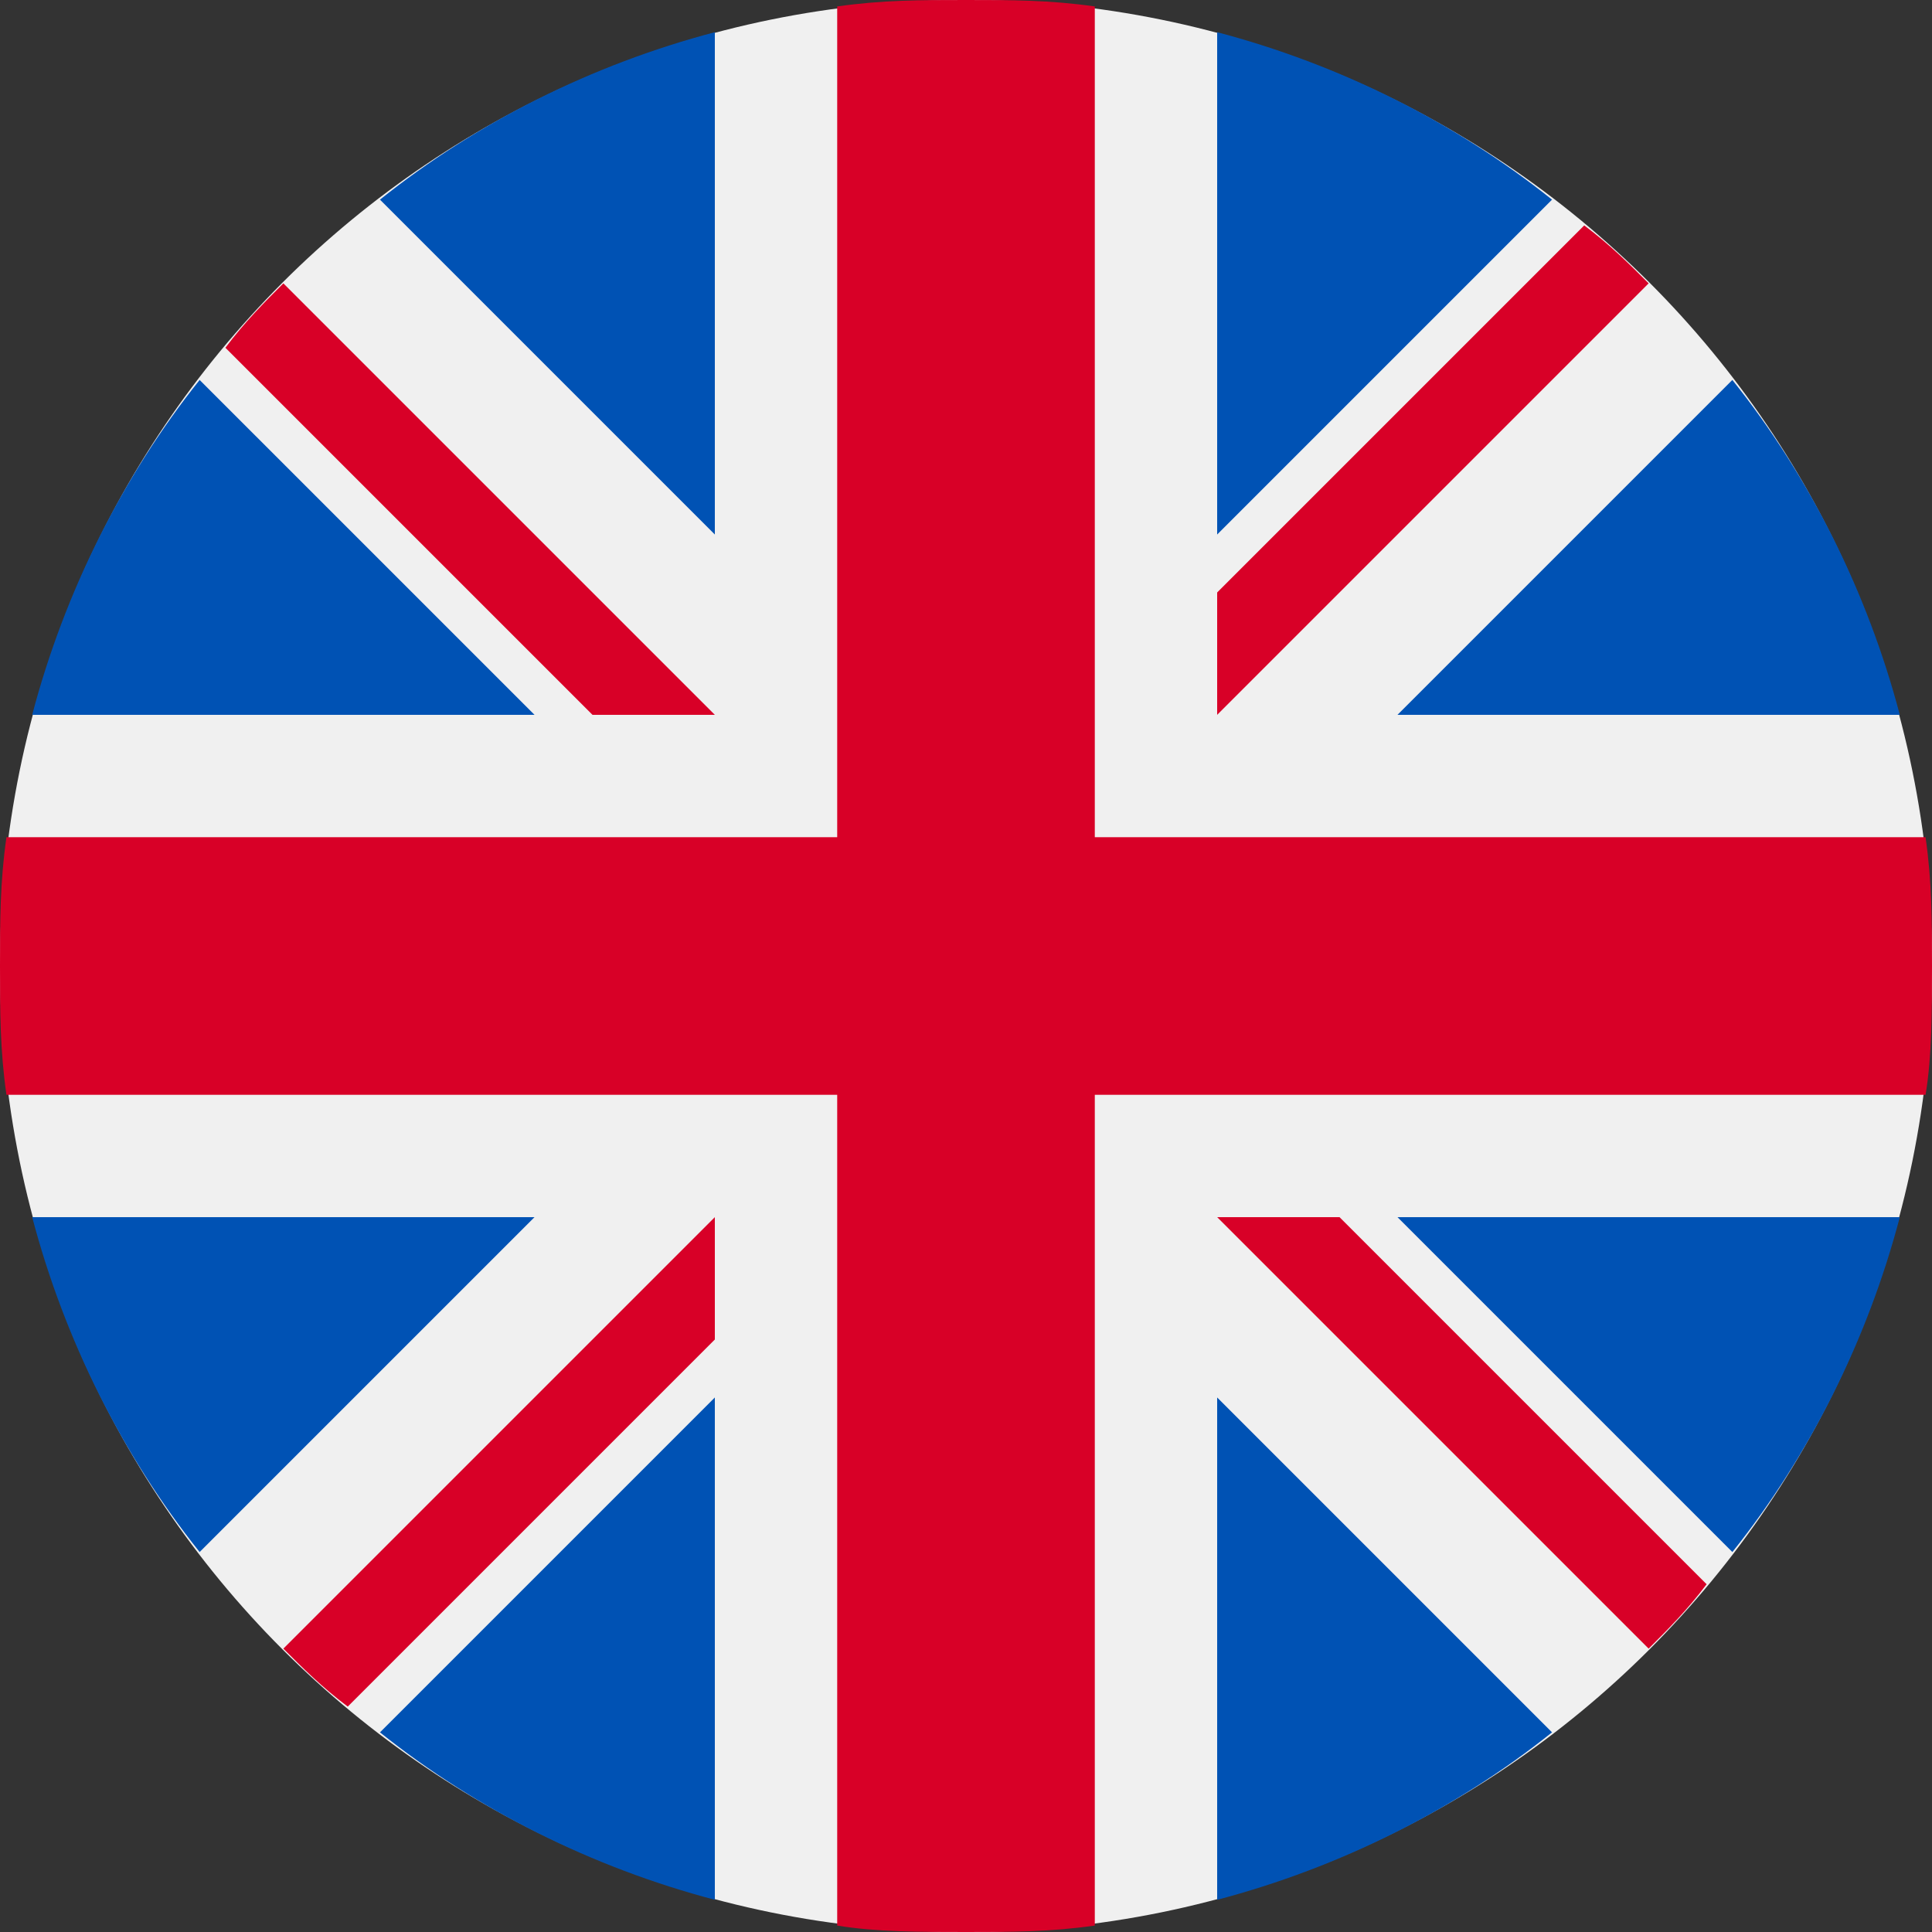
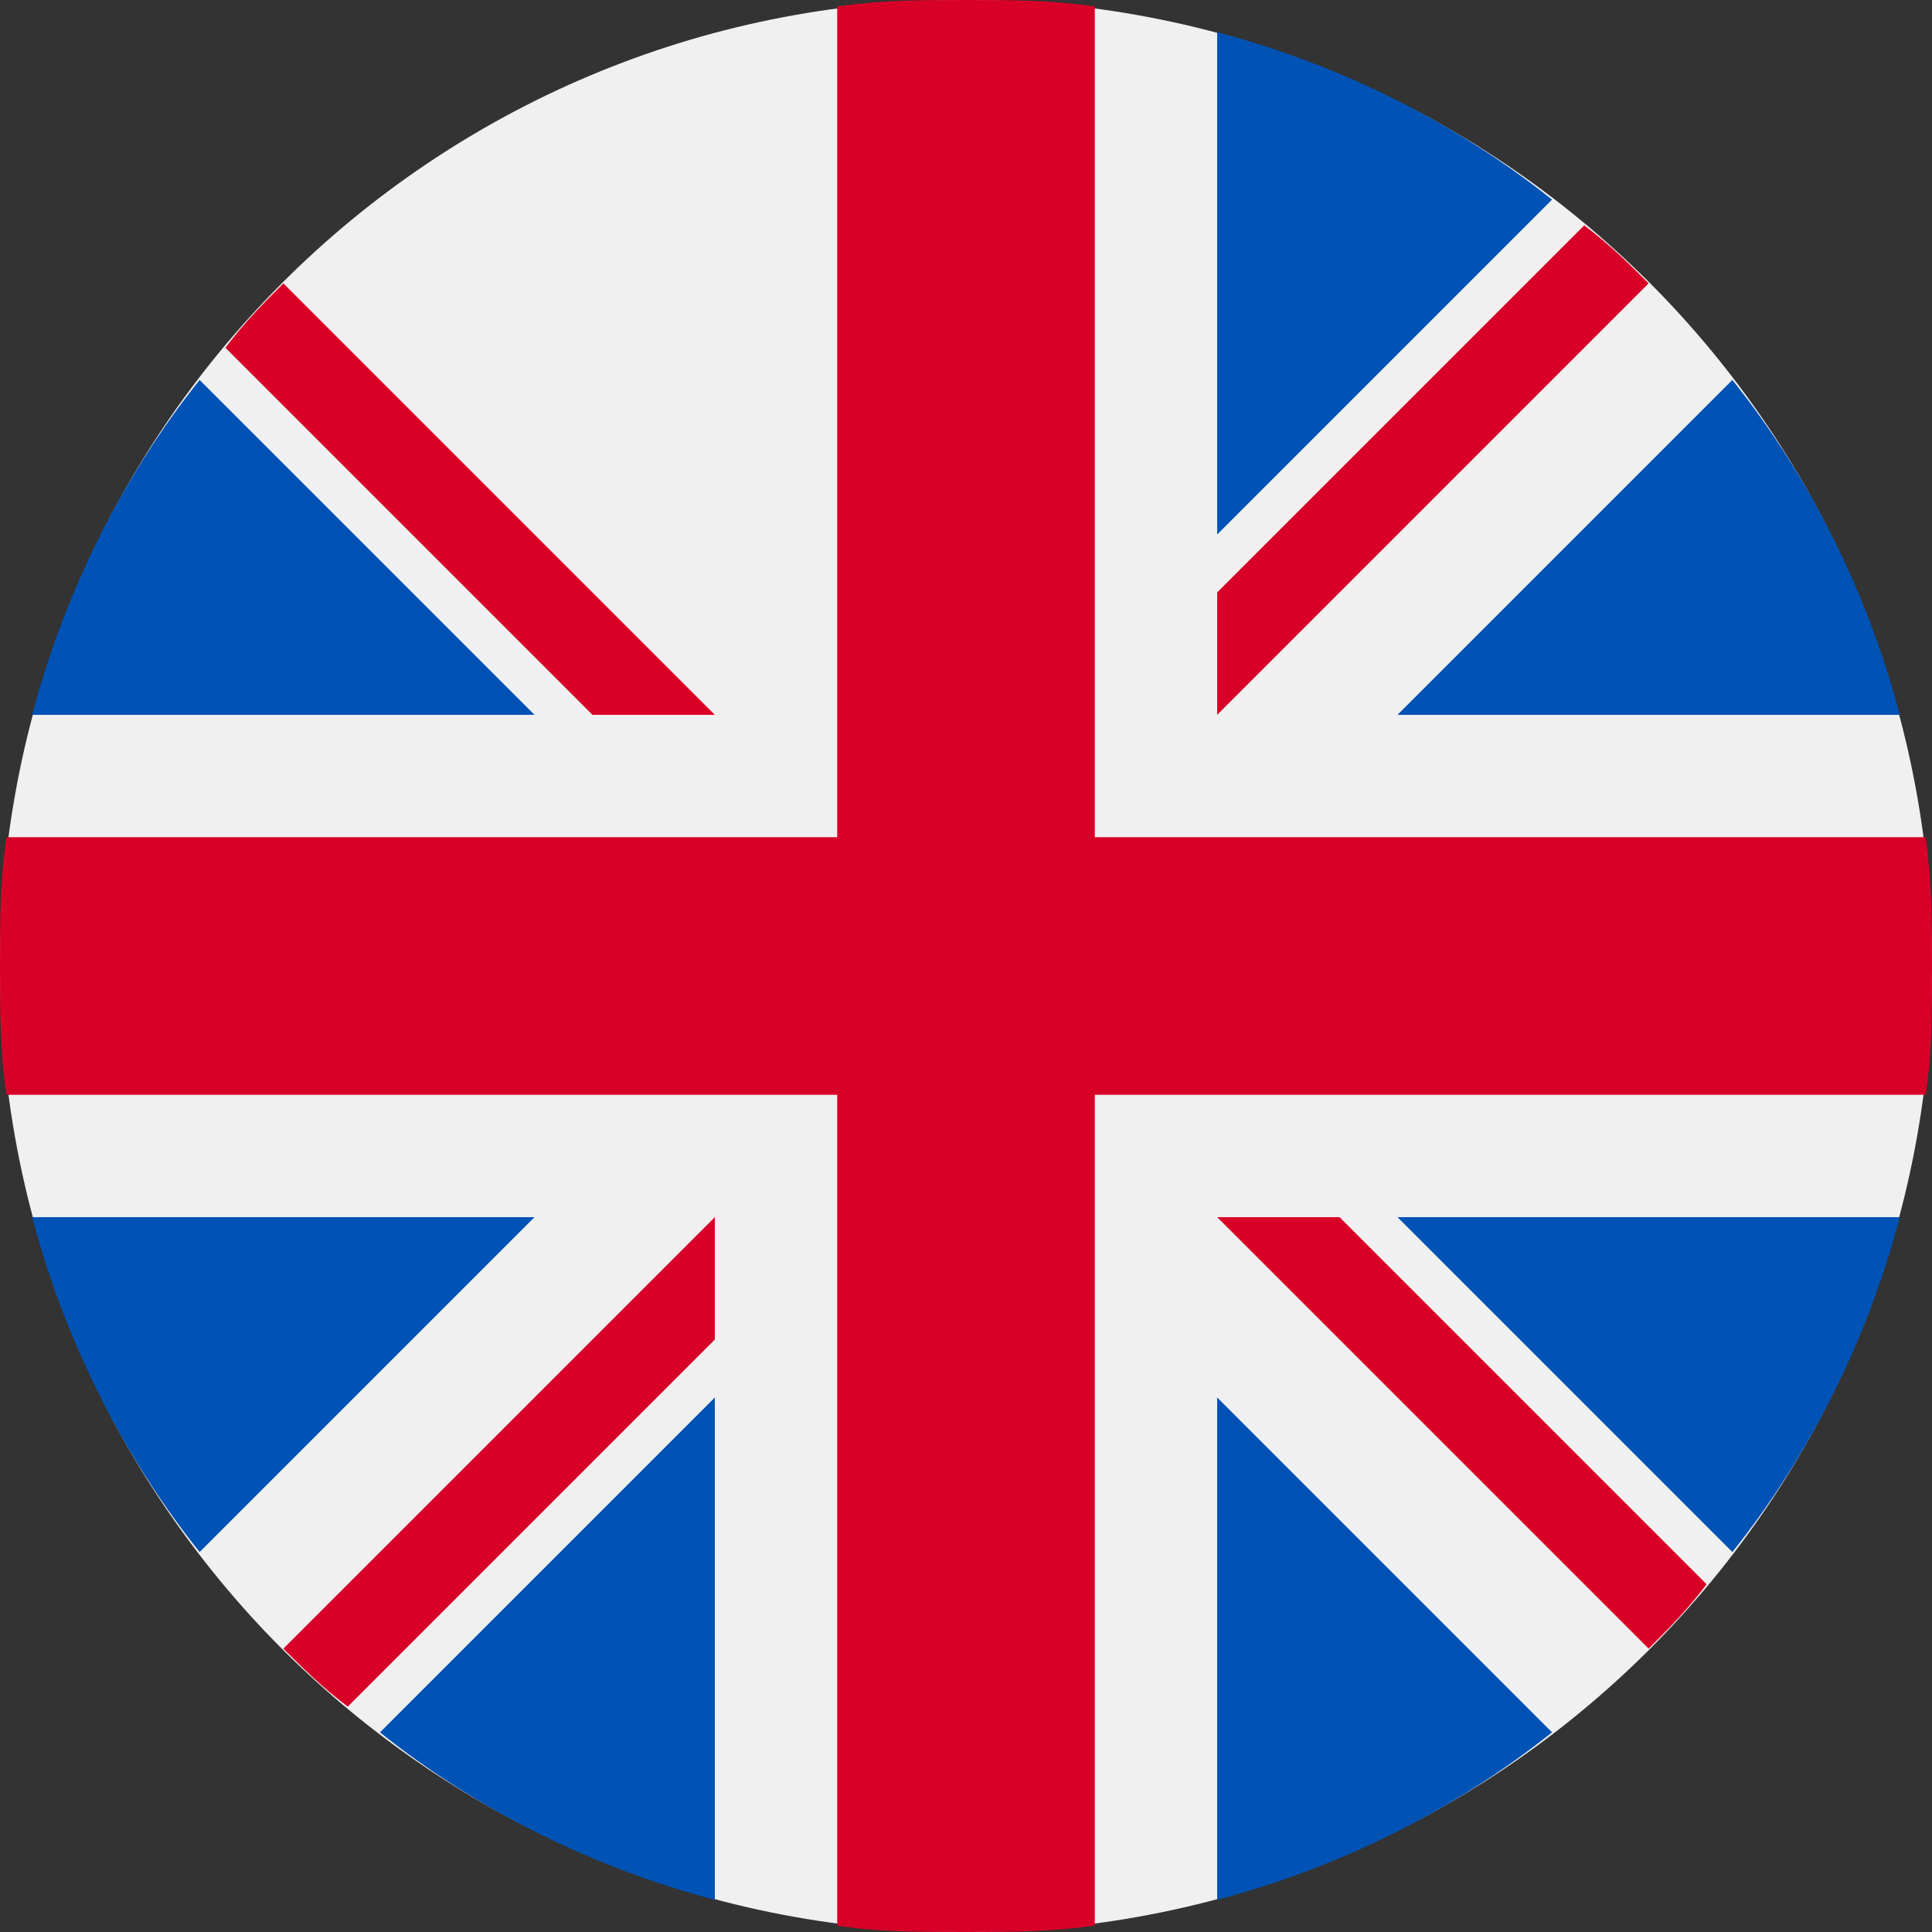
<svg xmlns="http://www.w3.org/2000/svg" version="1.1" id="Ebene_1" x="0px" y="0px" viewBox="0 0 30 30" style="enable-background:new 0 0 30 30;" xml:space="preserve">
  <rect x="0" y="0" width="30" height="30" fill="#333333" stroke="none" />
  <style type="text/css">
	.st0{fill:#F0F0F0;}
	.st1{fill:#0052B4;}
	.st2{fill:#D80027;}
</style>
  <path class="st0" d="M15,30c8.3,0,15-6.7,15-15c0-8.3-6.7-15-15-15C6.7,0,0,6.7,0,15C0,23.3,6.7,30,15,30z" />
  <path class="st1" d="M3.1,5.9C1.9,7.4,1,9.2,0.5,11.1h7.8L3.1,5.9z" />
  <path class="st1" d="M29.5,11.1c-0.5-1.9-1.4-3.7-2.6-5.2l-5.2,5.2H29.5z" />
  <path class="st1" d="M0.5,18.9c0.5,1.9,1.4,3.7,2.6,5.2l5.2-5.2H0.5z" />
  <path class="st1" d="M24.1,3.1c-1.5-1.2-3.3-2.1-5.2-2.6v7.8L24.1,3.1z" />
  <path class="st1" d="M5.9,26.9c1.5,1.2,3.3,2.1,5.2,2.6v-7.8L5.9,26.9z" />
-   <path class="st1" d="M11.1,0.5C9.2,1,7.4,1.9,5.9,3.1l5.2,5.2V0.5z" />
  <path class="st1" d="M18.9,29.5c1.9-0.5,3.7-1.4,5.2-2.6l-5.2-5.2V29.5z" />
  <path class="st1" d="M21.7,18.9l5.2,5.2c1.2-1.5,2.1-3.3,2.6-5.2H21.7z" />
  <path class="st2" d="M29.9,13H17l0,0V0.1C16.3,0,15.7,0,15,0c-0.7,0-1.3,0-2,0.1V13l0,0H0.1C0,13.7,0,14.3,0,15c0,0.7,0,1.3,0.1,2  H13l0,0v12.9c0.6,0.1,1.3,0.1,2,0.1c0.7,0,1.3,0,2-0.1V17l0,0h12.9c0.1-0.6,0.1-1.3,0.1-2C30,14.3,30,13.7,29.9,13z" />
  <path class="st2" d="M18.9,18.9l6.7,6.7c0.3-0.3,0.6-0.6,0.9-1l-5.7-5.7H18.9L18.9,18.9z" />
  <path class="st2" d="M11.1,18.9L11.1,18.9l-6.7,6.7c0.3,0.3,0.6,0.6,1,0.9l5.7-5.7V18.9z" />
  <path class="st2" d="M11.1,11.1L11.1,11.1L4.4,4.4C4.1,4.7,3.8,5,3.5,5.4l5.7,5.7L11.1,11.1L11.1,11.1z" />
  <path class="st2" d="M18.9,11.1l6.7-6.7c-0.3-0.3-0.6-0.6-1-0.9l-5.7,5.7V11.1z" />
</svg>